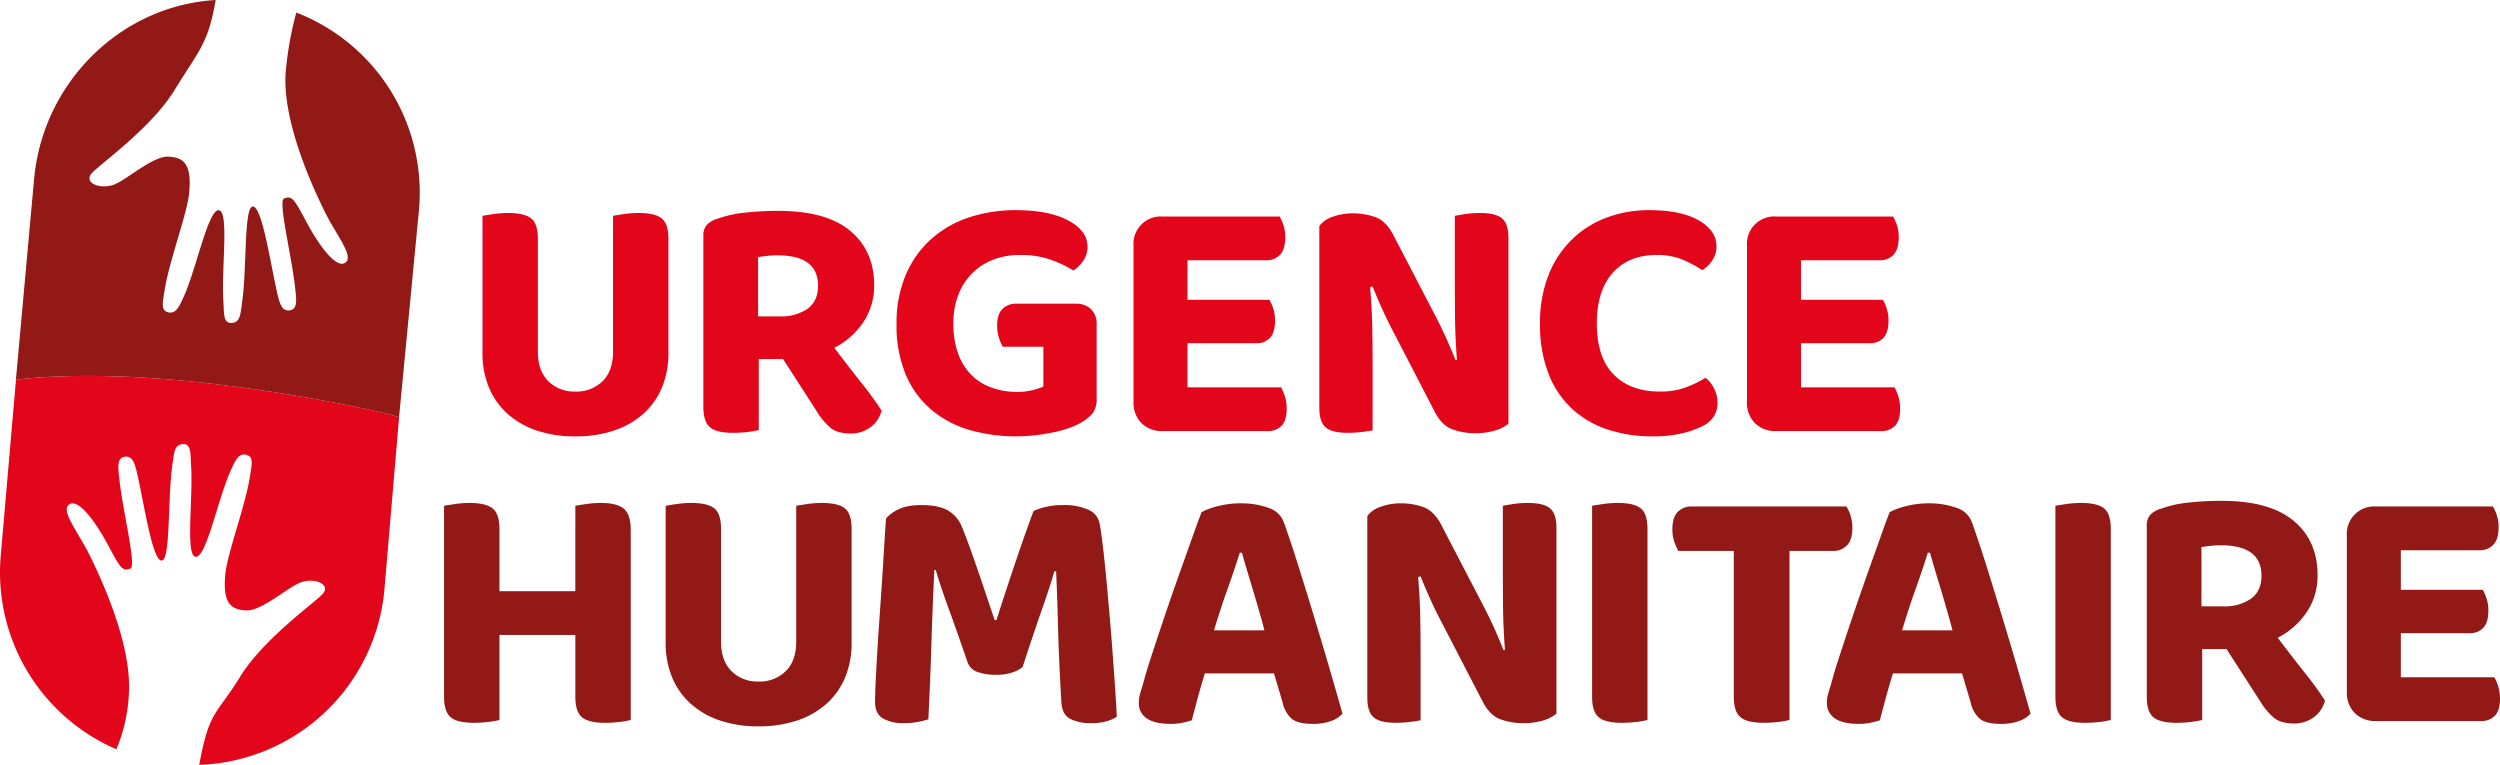
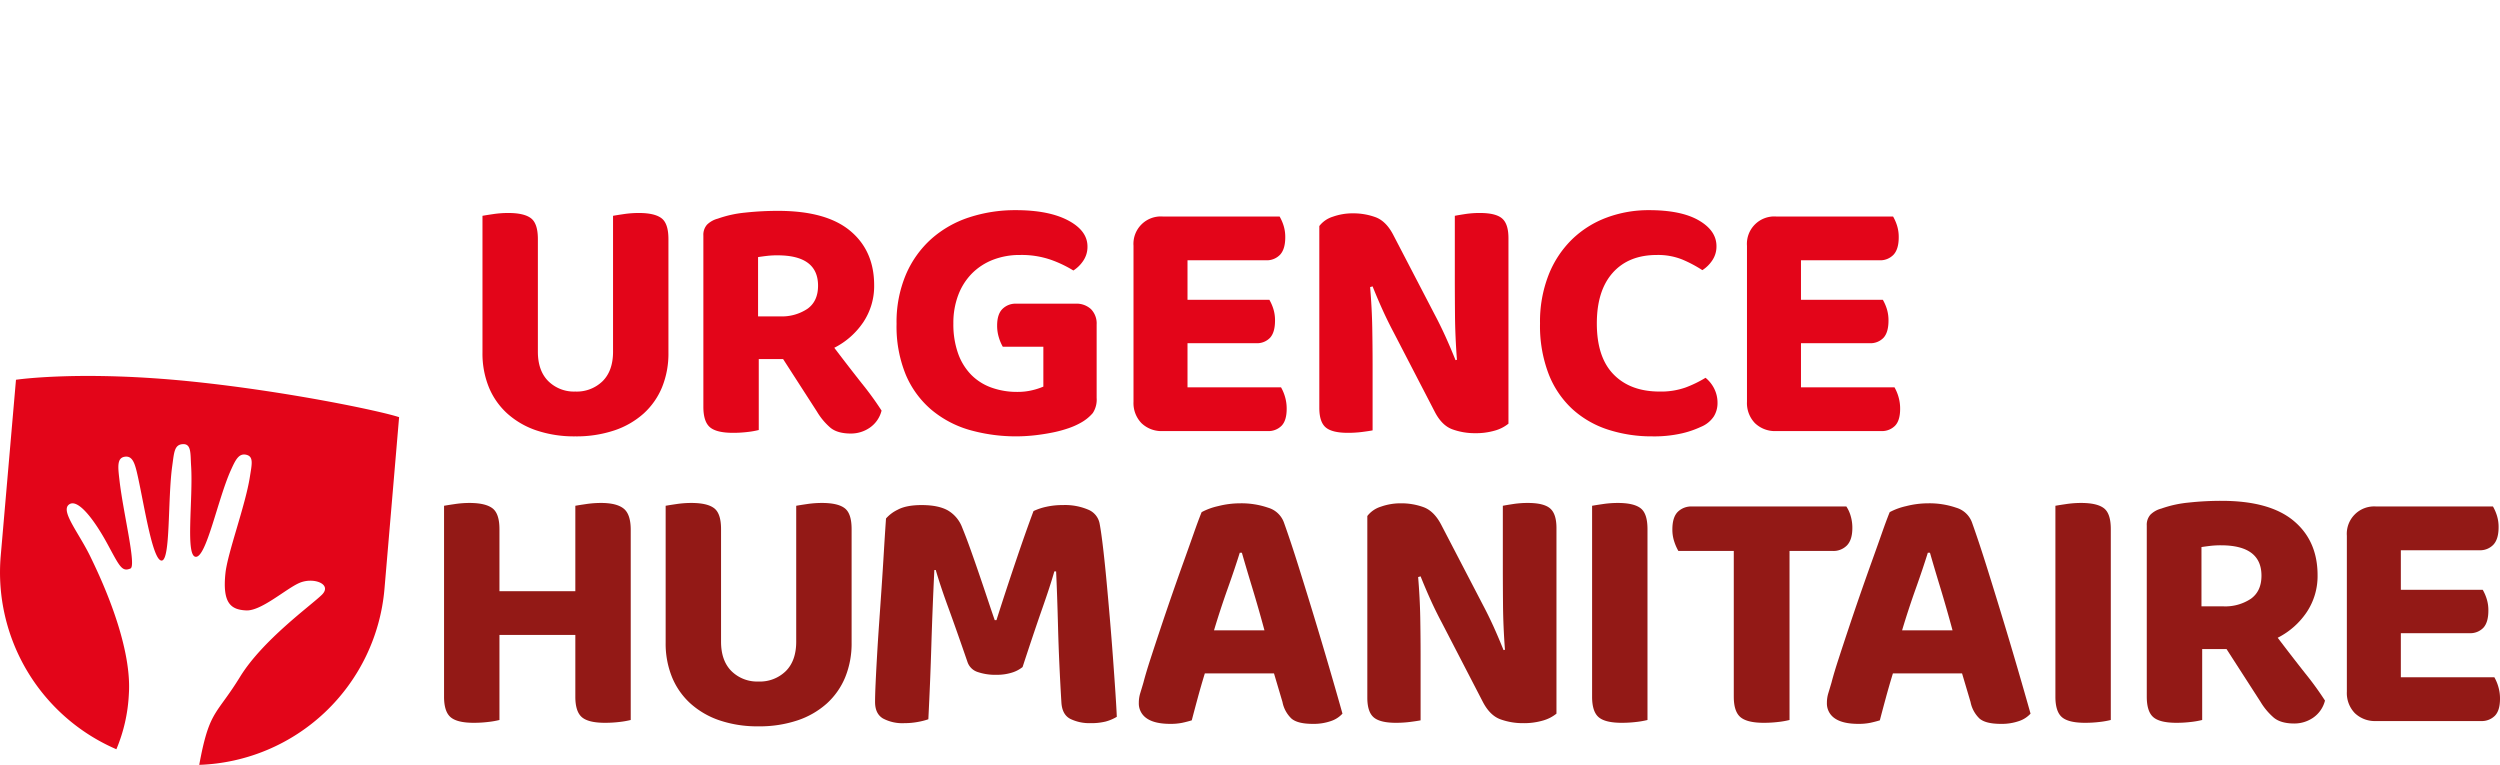
<svg xmlns="http://www.w3.org/2000/svg" viewBox="0 0 866.832 265.202">
  <defs>
    <style>      .cls-1 {        fill: #e30519;      }      .cls-2 {        fill: #931916;      }    </style>
  </defs>
  <g id="Calque_2" data-name="Calque 2">
    <g id="Calque_1-2" data-name="Calque 1">
      <g>
        <path class="cls-1" d="M5.54,131.677.245,192.794a66.789,66.789,0,0,0,40.106,66.995,56.007,56.007,0,0,0,4.323-19.063c1.236-17.943-10.759-42.389-13.316-47.681-3.997-8.271-10.383-15.746-7.498-18.061,3.124-2.505,9.085,5.686,13.358,13.558s5.042,9.841,8.02,8.576c2.115-.899-2.518-19.274-3.799-30.503-.513-4.497-1.011-7.829,1.825-8.252,2.823-.421,3.589,2.54,4.596,7.15,2.284,10.462,5.072,28.74,8.146,28.859,3.183.123,2.087-21.171,3.724-32.881.639-4.58.688-7.281,3.593-7.486,3.096-.219,2.664,3.262,2.943,7.585.729,11.271-2.046,31.143,1.573,31.474,3.723.34,7.667-20.016,12.217-30.062,1.57-3.467,2.731-5.947,5.36-5.314,2.614.63,1.913,3.31,1.21,7.764-1.559,9.879-7.732,26.323-8.46,33.338-1.091,10.513,1.985,12.6,7.184,12.864,5.199.264,13.764-7.486,18.437-9.521,4.936-2.15,11.553.427,7.816,4.102-3.736,3.675-20.525,15.691-28.357,28.434-7.833,12.743-10.341,11.6-13.539,27.305-.238,1.167-.439,2.225-.624,3.226a66.777,66.777,0,0,0,64.231-61.061l5.07-59.494c-6.629-2.192-38.585-8.874-70.983-12.267C28.187,128.272,5.54,131.677,5.54,131.677Z" />
        <path class="cls-1" d="M199.468,151.301a40.789,40.789,0,0,1-13.519-2.08,28.962,28.962,0,0,1-10.096-5.873,25.263,25.263,0,0,1-6.361-9.114,30.931,30.931,0,0,1-2.201-11.931V74.828c.895-.162,2.182-.367,3.852-.612a35.049,35.049,0,0,1,5.078-.367q5.505,0,7.895,1.836,2.385,1.834,2.383,7.219v39.033q0,6.607,3.609,10.215a12.655,12.655,0,0,0,9.359,3.612,12.817,12.817,0,0,0,9.485-3.612q3.609-3.606,3.609-10.215V74.828c.895-.162,2.182-.367,3.852-.612a35.049,35.049,0,0,1,5.078-.367q5.512,0,7.895,1.836,2.385,1.834,2.383,7.219v39.399a30.931,30.931,0,0,1-2.201,11.931,25.263,25.263,0,0,1-6.361,9.114,28.903,28.903,0,0,1-10.157,5.873A41.347,41.347,0,0,1,199.468,151.301Z" />
        <path class="cls-1" d="M303.099,98.932a22.519,22.519,0,0,1-3.731,12.725,26.491,26.491,0,0,1-10.096,8.931q5.015,6.61,9.606,12.421a108.303,108.303,0,0,1,6.79,9.359,10.154,10.154,0,0,1-4.099,5.934,11.453,11.453,0,0,1-6.543,2.019q-4.652,0-7.097-2.019a22.512,22.512,0,0,1-4.649-5.566l-11.747-18.231h-8.445v24.594a29.35,29.35,0,0,1-3.791.672,41.654,41.654,0,0,1-5.139.305q-5.75,0-8.016-1.956-2.266-1.959-2.262-7.097V81.679a5.29,5.29,0,0,1,1.282-3.792,8.392,8.392,0,0,1,3.735-2.08,39.416,39.416,0,0,1,9.42-2.081,104.414,104.414,0,0,1,11.504-.611q16.634,0,24.958,6.913Q303.097,86.941,303.099,98.932Zm-32.666,10.767a15.988,15.988,0,0,0,9.541-2.631q3.672-2.628,3.67-8.014,0-10.522-14.069-10.523a31.128,31.128,0,0,0-3.549.183c-1.059.122-2.122.266-3.18.429v20.556Z" />
        <path class="cls-1" d="M380.243,137.964a8.48,8.48,0,0,1-1.343,5.262,15.114,15.114,0,0,1-4.286,3.425,25.041,25.041,0,0,1-4.16,1.835,42.321,42.321,0,0,1-5.442,1.469q-3.001.612-6.244.979a59.026,59.026,0,0,1-22.757-1.898,36.212,36.212,0,0,1-13.155-7.035,32.612,32.612,0,0,1-8.809-12.113,44.144,44.144,0,0,1-3.18-17.62,42.243,42.243,0,0,1,3.241-17.069,35.118,35.118,0,0,1,8.814-12.358A37.014,37.014,0,0,1,336.012,75.378a50.998,50.998,0,0,1,16.214-2.508q11.374,0,18.107,3.548,6.729,3.552,6.729,9.055a8.545,8.545,0,0,1-1.469,4.956,11.697,11.697,0,0,1-3.423,3.365,40.889,40.889,0,0,0-7.648-3.671,30.96,30.96,0,0,0-10.828-1.713,25.499,25.499,0,0,0-9.364,1.652,20.961,20.961,0,0,0-7.279,4.711,21.35,21.35,0,0,0-4.771,7.464,27.148,27.148,0,0,0-1.716,9.911,30.128,30.128,0,0,0,1.655,10.461,20.165,20.165,0,0,0,4.589,7.403,18.689,18.689,0,0,0,7.032,4.404,26.112,26.112,0,0,0,8.874,1.469,21.439,21.439,0,0,0,5.321-.611,23.386,23.386,0,0,0,3.731-1.224V120.222H347.698a14.987,14.987,0,0,1-1.348-3.18,13.789,13.789,0,0,1-.611-4.161q0-3.915,1.837-5.751a6.446,6.446,0,0,1,4.771-1.835h20.556a7.414,7.414,0,0,1,5.381,1.896A7.071,7.071,0,0,1,380.243,112.514Z" />
        <path class="cls-1" d="M395.781,146.712a9.995,9.995,0,0,1-2.756-7.403v-54.081a9.49,9.49,0,0,1,10.157-10.155h40.5a15.665,15.665,0,0,1,1.348,3.059,13.188,13.188,0,0,1,.611,4.16q0,4.038-1.772,5.996a6.35,6.35,0,0,1-4.957,1.957h-27.163v13.704h28.385a15.665,15.665,0,0,1,1.348,3.059,13.188,13.188,0,0,1,.611,4.16q0,4.038-1.711,5.935a6.254,6.254,0,0,1-4.896,1.896h-23.736v15.296h32.424a15.04,15.04,0,0,1,1.348,3.18,14.383,14.383,0,0,1,.611,4.283q0,4.036-1.777,5.873a6.399,6.399,0,0,1-4.831,1.835H403.181A9.994,9.994,0,0,1,395.781,146.712Z" />
        <path class="cls-1" d="M518.383,149.281a23.48,23.48,0,0,1-6.976.919,22.606,22.606,0,0,1-7.83-1.345q-3.672-1.347-6.118-6.118l-14.195-27.408q-2.077-3.915-3.852-7.831-1.777-3.915-3.488-8.198l-.858.245q.616,7.341.737,14.01.119,6.67.121,12.908v22.759q-1.224.245-3.609.55a39.141,39.141,0,0,1-4.957.305q-5.505,0-7.708-1.896t-2.201-6.792V78.377a9.445,9.445,0,0,1,4.71-3.243,20.351,20.351,0,0,1,6.916-1.162,22.432,22.432,0,0,1,7.89,1.347q3.609,1.348,6.058,5.996L497.337,108.843q2.077,3.917,3.852,7.831,1.777,3.917,3.488,8.198l.49-.121q-.616-8.198-.672-15.54-.063-7.341-.061-14.071V74.828q1.217-.243,3.609-.612a33.327,33.327,0,0,1,5.074-.367q5.512,0,7.708,1.897,2.203,1.899,2.206,6.791v64.36A13.047,13.047,0,0,1,518.383,149.281Z" />
        <path class="cls-1" d="M595.154,85.35a8.545,8.545,0,0,1-1.469,4.956,11.641,11.641,0,0,1-3.423,3.365,44.494,44.494,0,0,0-6.916-3.671,22.561,22.561,0,0,0-8.87-1.59q-9.793,0-15.296,6.179-5.505,6.18-5.507,17.558,0,11.746,5.815,17.68,5.806,5.939,15.967,5.936a25.488,25.488,0,0,0,8.991-1.408,40.117,40.117,0,0,0,6.916-3.365,11.427,11.427,0,0,1,2.998,3.731,10.974,10.974,0,0,1,1.161,5.078,8.785,8.785,0,0,1-1.282,4.589,9.772,9.772,0,0,1-4.467,3.609,33.311,33.311,0,0,1-6.608,2.264,43.196,43.196,0,0,1-10.278,1.04A48.89,48.89,0,0,1,557.591,148.976a33.752,33.752,0,0,1-12.358-7.097,32.649,32.649,0,0,1-8.259-12.173,46.609,46.609,0,0,1-2.998-17.558,44.35,44.35,0,0,1,2.998-16.886,35.352,35.352,0,0,1,8.137-12.297,34.497,34.497,0,0,1,11.989-7.524A41.466,41.466,0,0,1,571.786,72.87q11.129,0,17.249,3.548Q595.156,79.97,595.154,85.35Z" />
        <path class="cls-1" d="M608.49,146.712a9.995,9.995,0,0,1-2.756-7.403v-54.081A9.49,9.49,0,0,1,615.891,75.073h40.5a15.665,15.665,0,0,1,1.348,3.059,13.188,13.188,0,0,1,.611,4.16q0,4.038-1.772,5.996a6.35,6.35,0,0,1-4.957,1.957h-27.163v13.704h28.385a15.665,15.665,0,0,1,1.348,3.059,13.188,13.188,0,0,1,.611,4.16q0,4.038-1.711,5.935a6.254,6.254,0,0,1-4.896,1.896h-23.736v15.296H656.881a15.04,15.04,0,0,1,1.348,3.18,14.383,14.383,0,0,1,.611,4.283q0,4.036-1.777,5.873a6.399,6.399,0,0,1-4.831,1.835H615.891A9.994,9.994,0,0,1,608.49,146.712Z" />
        <g>
          <path class="cls-2" d="M169.384,250.313a41.653,41.653,0,0,1-5.139.305q-5.75,0-8.016-1.956-2.266-1.959-2.262-7.097V175.37c.895-.163,2.182-.366,3.852-.611a34.212,34.212,0,0,1,4.957-.368q5.505,0,7.956,1.835,2.441,1.836,2.444,7.219v21.535h26.31V175.37q1.343-.245,3.852-.611a35.002,35.002,0,0,1,5.078-.368q5.386,0,7.83,1.959,2.448,1.959,2.448,7.34v65.952a29.656,29.656,0,0,1-3.791.672,41.708,41.708,0,0,1-5.139.305q-5.757,0-8.016-1.956-2.266-1.959-2.262-7.097V220.154H173.175v29.488A29.35,29.35,0,0,1,169.384,250.313Z" />
          <path class="cls-2" d="M262.98,251.843a40.789,40.789,0,0,1-13.519-2.08,28.962,28.962,0,0,1-10.096-5.873,25.263,25.263,0,0,1-6.361-9.114,30.931,30.931,0,0,1-2.201-11.931V175.37c.895-.163,2.182-.366,3.852-.611a35.049,35.049,0,0,1,5.078-.368q5.505,0,7.895,1.835,2.385,1.836,2.383,7.219V222.478q0,6.607,3.609,10.215a12.655,12.655,0,0,0,9.359,3.612,12.817,12.817,0,0,0,9.485-3.612q3.609-3.606,3.609-10.215V175.37c.895-.163,2.182-.366,3.852-.611a35.049,35.049,0,0,1,5.078-.368q5.512,0,7.895,1.835,2.385,1.836,2.383,7.219v39.4a30.931,30.931,0,0,1-2.201,11.931,25.263,25.263,0,0,1-6.361,9.114A28.903,28.903,0,0,1,276.564,249.763,41.347,41.347,0,0,1,262.98,251.843Z" />
          <path class="cls-2" d="M354.561,231.287a11.074,11.074,0,0,1-3.791,1.959,17.477,17.477,0,0,1-5.265.732,18.894,18.894,0,0,1-6.543-.977,5.483,5.483,0,0,1-3.488-3.428q-3.917-11.377-6.668-18.903-2.756-7.526-4.346-13.031h-.49q-.364,7.586-.611,13.887-.245,6.302-.429,12.297-.182,5.995-.424,12.113-.252,6.121-.616,13.46a24.039,24.039,0,0,1-3.609.916,25.384,25.384,0,0,1-4.71.429A14.228,14.228,0,0,1,306.11,249.089q-2.693-1.651-2.695-5.689,0-2.322.187-6.424.182-4.099.49-9.422.301-5.32.732-11.439.427-6.117.858-12.421.427-6.299.793-12.479.371-6.176.737-11.441a12.547,12.547,0,0,1,3.973-2.998q3.001-1.651,8.385-1.651,5.75,0,9.051,1.835a11.581,11.581,0,0,1,5.018,5.997q1.35,3.302,2.817,7.401,1.469,4.103,2.933,8.382,1.469,4.284,2.877,8.503,1.406,4.221,2.63,7.771h.611q3.428-10.769,6.855-20.863,3.42-10.094,5.992-16.946a20.203,20.203,0,0,1,4.346-1.469,25.78,25.78,0,0,1,5.81-.611,20.525,20.525,0,0,1,8.809,1.59,6.514,6.514,0,0,1,3.917,4.649q.49,2.452,1.101,7.464.609,5.019,1.226,11.502.609,6.488,1.222,13.642.609,7.159,1.101,13.827.49,6.673.858,12.176.364,5.505.49,8.564a15.18,15.18,0,0,1-3.917,1.653,21.086,21.086,0,0,1-5.26.55,15.053,15.053,0,0,1-6.916-1.469q-2.875-1.469-3.12-5.75-.853-14.193-1.161-26.002-.308-11.804-.672-19.392h-.616q-1.462,5.138-4.22,12.969Q358.602,218.932,354.561,231.287Z" />
          <path class="cls-2" d="M441.736,233.491H417.753q-1.35,4.403-2.509,8.685-1.161,4.284-2.019,7.587-1.588.486-3.302.856a20.193,20.193,0,0,1-4.16.368q-5.386,0-8.137-1.898a6.206,6.206,0,0,1-2.756-5.444,11.178,11.178,0,0,1,.49-3.304q.49-1.588,1.105-3.67.853-3.305,2.444-8.198,1.588-4.893,3.488-10.583,1.896-5.69,3.978-11.686,2.077-5.991,4.038-11.439,1.952-5.446,3.549-9.972,1.588-4.526,2.691-7.219a22.326,22.326,0,0,1,5.689-2.082,31.077,31.077,0,0,1,7.648-.977,28.512,28.512,0,0,1,9.728,1.53,8.29,8.29,0,0,1,5.442,5.076q2.329,6.488,5.018,15.051,2.693,8.565,5.447,17.62,2.749,9.055,5.321,17.863,2.574,8.81,4.528,15.785a9.372,9.372,0,0,1-3.978,2.569,18.079,18.079,0,0,1-6.3.979q-5.26,0-7.401-1.835A10.731,10.731,0,0,1,444.674,243.4Zm-11.868-41.848q-1.714,5.508-4.225,12.542-2.504,7.037-4.71,14.377h17.497q-2.077-7.708-4.22-14.743-2.14-7.033-3.609-12.176Z" />
          <path class="cls-2" d="M535.029,249.824a23.447,23.447,0,0,1-6.972.919,22.632,22.632,0,0,1-7.834-1.345q-3.665-1.347-6.118-6.118l-14.19-27.408q-2.084-3.914-3.857-7.832-1.777-3.914-3.488-8.198l-.853.245q.609,7.341.732,14.011.119,6.67.121,12.908v22.759c-.816.163-2.015.345-3.609.55a39.119,39.119,0,0,1-4.952.305q-5.505,0-7.708-1.896t-2.206-6.792V178.919a9.453,9.453,0,0,1,4.715-3.243,20.324,20.324,0,0,1,6.911-1.161,22.406,22.406,0,0,1,7.89,1.345q3.609,1.347,6.058,5.995l14.316,27.532q2.077,3.917,3.857,7.83,1.77,3.917,3.483,8.198l.49-.121q-.609-8.198-.672-15.54-.063-7.341-.061-14.071V175.37q1.224-.245,3.609-.611a33.386,33.386,0,0,1,5.078-.368q5.505,0,7.708,1.898,2.203,1.896,2.201,6.79v64.36A13.047,13.047,0,0,1,535.029,249.824Z" />
          <path class="cls-2" d="M562.309,250.619q-5.75,0-8.016-1.956-2.266-1.959-2.262-7.097V175.37c.895-.163,2.182-.366,3.852-.611a35.05,35.05,0,0,1,5.078-.368q5.512,0,7.895,1.835,2.385,1.836,2.383,7.219v66.197a29.35,29.35,0,0,1-3.791.672A41.652,41.652,0,0,1,562.309,250.619Z" />
          <path class="cls-2" d="M620.488,191.032v58.61a29.35,29.35,0,0,1-3.791.672,41.653,41.653,0,0,1-5.139.305q-5.75,0-8.077-1.956-2.322-1.959-2.322-7.097V191.032H581.946a16.89,16.89,0,0,1-1.404-3.18,13.003,13.003,0,0,1-.676-4.283q0-4.158,1.837-6.058a6.656,6.656,0,0,1,5.018-1.896h53.469a11.736,11.736,0,0,1,1.469,3.18,14.383,14.383,0,0,1,.611,4.283q0,4.04-1.837,5.995a6.536,6.536,0,0,1-5.013,1.959Z" />
          <path class="cls-2" d="M680.312,233.491H656.333q-1.35,4.403-2.509,8.685-1.168,4.284-2.019,7.587-1.595.486-3.306.856a20.162,20.162,0,0,1-4.16.368q-5.386,0-8.137-1.898a6.213,6.213,0,0,1-2.751-5.444,11.178,11.178,0,0,1,.49-3.304c.326-1.059.69-2.283,1.101-3.67q.853-3.305,2.448-8.198,1.588-4.893,3.488-10.583,1.896-5.69,3.973-11.686,2.084-5.991,4.038-11.439,1.959-5.446,3.549-9.972,1.588-4.526,2.691-7.219a22.442,22.442,0,0,1,5.694-2.082,31.04,31.04,0,0,1,7.643-.977,28.474,28.474,0,0,1,9.728,1.53,8.288,8.288,0,0,1,5.447,5.076q2.322,6.488,5.018,15.051,2.686,8.565,5.442,17.62t5.325,17.863q2.567,8.81,4.528,15.785a9.372,9.372,0,0,1-3.978,2.569,18.116,18.116,0,0,1-6.3.979q-5.267,0-7.405-1.835A10.792,10.792,0,0,1,683.25,243.4Zm-11.868-41.848q-1.714,5.508-4.22,12.542-2.511,7.037-4.71,14.377h17.497q-2.084-7.708-4.22-14.743-2.147-7.033-3.609-12.176Z" />
          <path class="cls-2" d="M722.953,250.619q-5.75,0-8.016-1.956-2.266-1.959-2.262-7.097V175.37c.895-.163,2.182-.366,3.852-.611a35.049,35.049,0,0,1,5.078-.368q5.512,0,7.895,1.835,2.385,1.836,2.383,7.219v66.197a29.35,29.35,0,0,1-3.791.672A41.652,41.652,0,0,1,722.953,250.619Z" />
          <path class="cls-2" d="M803.58,199.474a22.529,22.529,0,0,1-3.731,12.726,26.532,26.532,0,0,1-10.096,8.93q5.015,6.61,9.606,12.421a109.328,109.328,0,0,1,6.79,9.359,10.195,10.195,0,0,1-4.099,5.934,11.478,11.478,0,0,1-6.547,2.019q-4.652,0-7.097-2.019a22.512,22.512,0,0,1-4.649-5.566l-11.747-18.231h-8.441v24.594a29.601,29.601,0,0,1-3.796.672,41.652,41.652,0,0,1-5.139.305q-5.75,0-8.011-1.956-2.266-1.959-2.266-7.097V182.223a5.269,5.269,0,0,1,1.287-3.794,8.373,8.373,0,0,1,3.731-2.08,39.404,39.404,0,0,1,9.424-2.08,104.093,104.093,0,0,1,11.5-.613q16.641,0,24.962,6.913Q803.578,187.484,803.58,199.474ZM770.909,210.242a16.019,16.019,0,0,0,9.546-2.63q3.672-2.63,3.67-8.016,0-10.52-14.069-10.523a31.382,31.382,0,0,0-3.549.184c-1.063.124-2.122.266-3.185.429V210.242Z" />
          <path class="cls-2" d="M816.483,247.254a10.011,10.011,0,0,1-2.751-7.403V185.771a9.485,9.485,0,0,1,10.157-10.157h40.5a15.401,15.401,0,0,1,1.343,3.059,13.06,13.06,0,0,1,.611,4.16q0,4.04-1.772,5.995a6.342,6.342,0,0,1-4.957,1.959h-27.163V204.492H860.84a15.436,15.436,0,0,1,1.343,3.057,13.072,13.072,0,0,1,.616,4.162q0,4.036-1.716,5.934a6.25,6.25,0,0,1-4.892,1.896H832.45v15.295h32.428a14.814,14.814,0,0,1,1.343,3.18,14.234,14.234,0,0,1,.611,4.283q0,4.036-1.772,5.873a6.407,6.407,0,0,1-4.831,1.835H823.888A10.012,10.012,0,0,1,816.483,247.254Z" />
        </g>
-         <path class="cls-2" d="M102.741,4.357A116.429,116.429,0,0,0,99.048,25.245c-1.235,17.943,10.76,42.389,13.317,47.681,3.997,8.27,10.384,15.746,7.497,18.061-3.123,2.505-9.085-5.686-13.357-13.558-4.273-7.873-5.042-9.841-8.02-8.576-2.115.899,2.518,19.274,3.798,30.503.513,4.497,1.012,7.829-1.825,8.252-2.824.421-3.59-2.54-4.596-7.15-2.284-10.462-5.072-28.74-8.146-28.859-3.183-.123-2.087,21.171-3.723,32.881-.64,4.58-.689,7.281-3.594,7.486-3.096.219-2.664-3.263-2.943-7.586-.729-11.271,2.046-31.143-1.574-31.474-3.722-.34-7.666,20.016-12.215,30.062-1.57,3.467-2.732,5.947-5.36,5.314-2.615-.63-1.913-3.31-1.21-7.764,1.559-9.879,7.732-26.324,8.46-33.339,1.091-10.513-1.985-12.6-7.184-12.864-5.199-.264-13.763,7.486-18.436,9.521C35,65.985,28.383,63.409,32.12,59.734c3.736-3.676,20.525-15.691,28.357-28.434s11.071-15.628,13.539-27.305c.236-1.118.499-2.493.769-3.995C41.885,1.932,14.845,28.536,11.811,62.184l-6.298,69.492s22.647-3.405,61.86.703c32.411,3.395,64.381,10.081,70.992,12.27l6.906-71.831A66.964,66.964,0,0,0,102.741,4.357Z" />
      </g>
    </g>
  </g>
</svg>